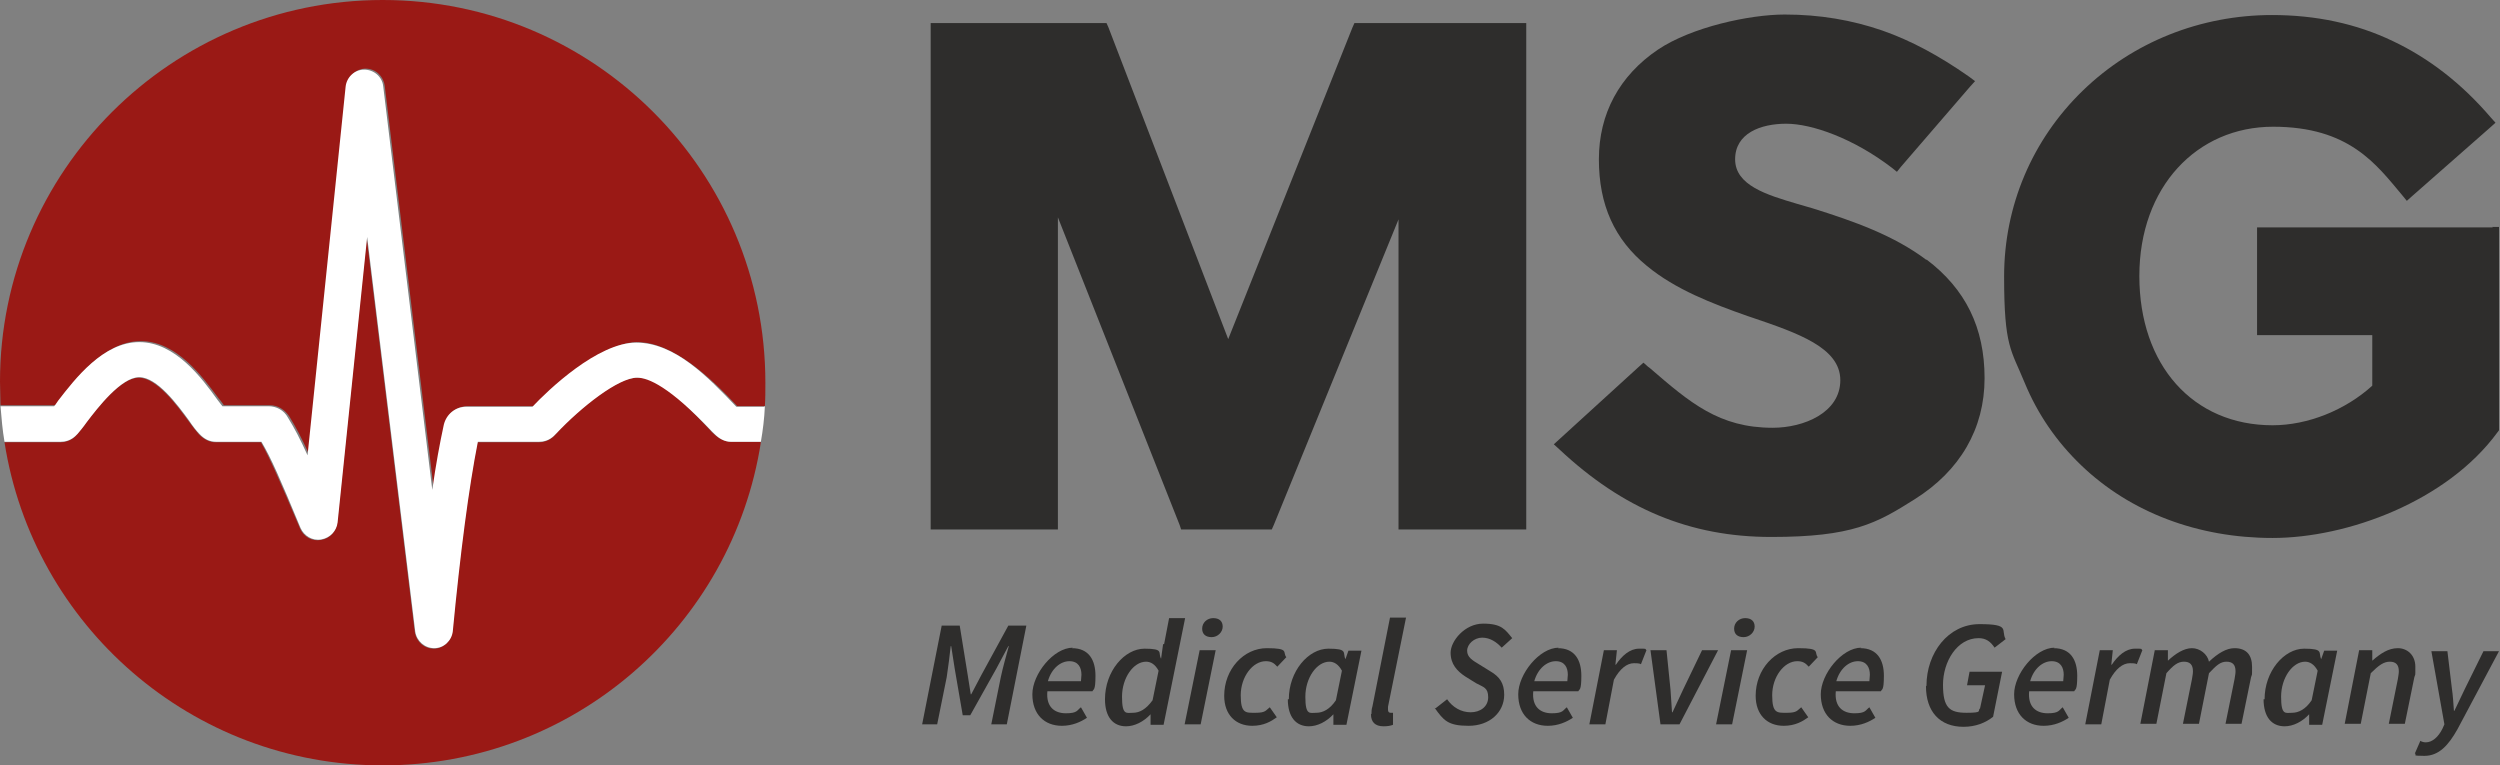
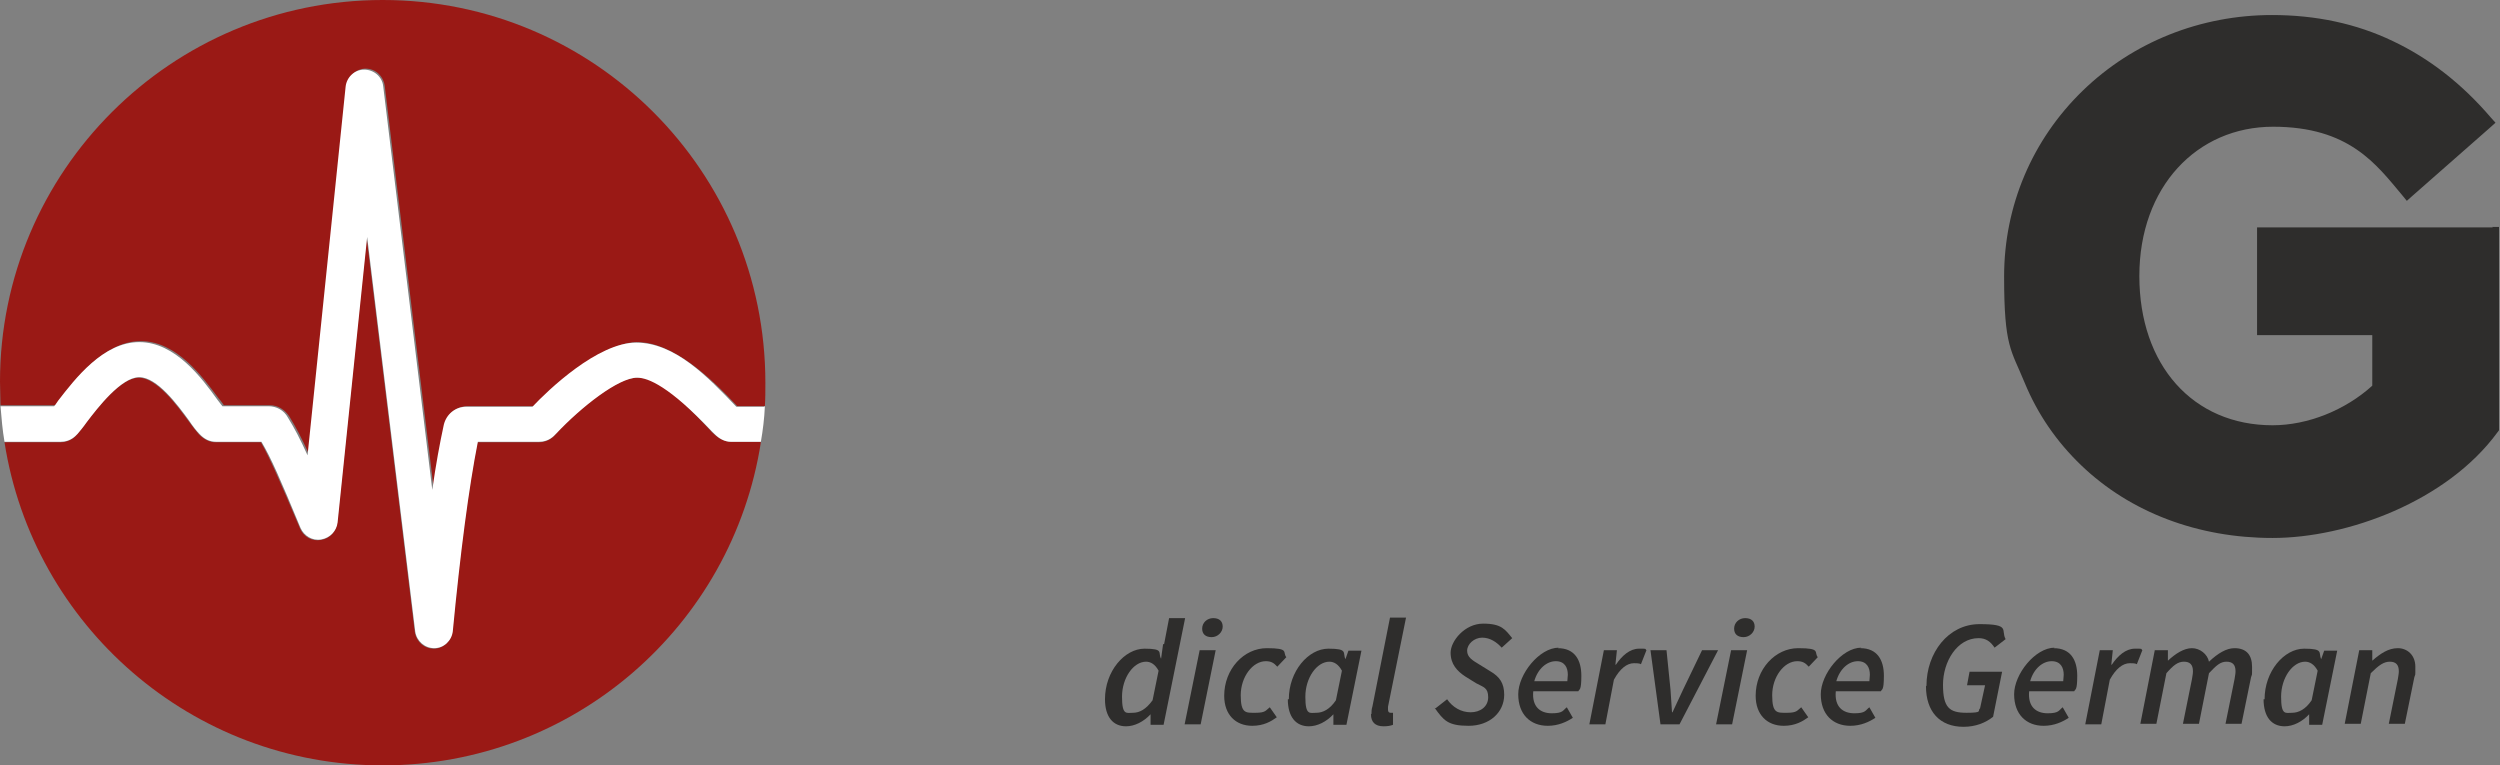
<svg xmlns="http://www.w3.org/2000/svg" id="Ebene_1" version="1.1" viewBox="0 0 499.1 152.8">
  <rect x="0" y="0" width="499.1" height="152.8" fill="#808080" stroke="none" />
  <defs>
    <style>
      .st0 {
        fill: #fff;
      }

      .st1 {
        fill: #9a1915;
      }

      .st2 {
        fill: #2e2d2c;
      }
    </style>
  </defs>
  <path class="st1" d="M151.9,88.3c-5.7,36.6-37.3,64.5-75.5,64.5S6.6,124.8.9,88.3h11.1c2,0,3.1-1.2,3.4-1.6h0c.5-.6,1.1-1.3,1.8-2.3,2.2-2.9,6.9-9,10.5-9s7.7,5.6,9.9,8.6c.8,1.1,1.5,2,2.1,2.7,1,1,2.1,1.6,3.4,1.6h9c1.8,3.2,3.6,7.3,7.8,17.2.7,1.6,2.3,2.6,4.1,2.3,1.7-.2,3.1-1.6,3.3-3.4l5.9-57,9.6,78.7h0c.3,2,1.9,3.4,3.8,3.4h0c1.9,0,3.5-1.5,3.7-3.5,1.5-15.7,3.2-28.7,5-37.7h12.2c2,0,3.1-1.2,3.4-1.6h0c5-5.5,12.4-11.3,16.2-11.3s6.5,1.8,14.8,10.6c.2.3.5.5.6.6,1,1,2.1,1.5,3.3,1.6h6Z" />
  <path class="st1" d="M152.8,76.4c0,1.6,0,3.2-.1,4.7h-5.5c-5.6-6-13-12.8-20-12.8s-17.6,9.6-20.7,12.8h-13.2c-2.2,0-4,1.5-4.4,3.6-.8,3.6-1.5,8-2.3,13l-9.8-80.6h0c-.3-2-1.9-3.4-3.8-3.4-1.9,0-3.5,1.5-3.7,3.4l-7.6,73.6c-1.5-3.3-2.6-5.4-3.9-7.5-.9-1.4-2.3-2.3-3.9-2.3h-9.2c-.3-.4-.6-.9-1-1.3-3.2-4.3-8.4-11.5-15.6-11.5s-12.8,7.4-16.2,11.7c-.3.4-.6.8-.8,1.1H.1c0-1.6-.1-3.1-.1-4.7C0,34.2,34.2,0,76.4,0s76.4,34.2,76.4,76.4" />
  <path class="st0" d="M152.7,81.1c-.1,2.4-.4,4.8-.8,7.1h-6c-1.2,0-2.3-.6-3.3-1.6-.2-.2-.4-.4-.6-.6-8.3-8.8-12.6-10.6-14.8-10.6-3.7,0-11.1,5.8-16.2,11.2h0c-.4.4-1.4,1.6-3.4,1.6h-12.2c-1.8,9.1-3.5,22.1-5,37.8-.2,1.9-1.8,3.4-3.7,3.4,0,0,0,0,0,0-1.9,0-3.5-1.4-3.8-3.3h0c0,0-9.6-78.8-9.6-78.8l-5.9,57c-.2,1.7-1.5,3.1-3.3,3.4-1.7.3-3.4-.7-4.1-2.3-4.1-9.9-5.9-14-7.8-17.2h-9c-1.3,0-2.4-.5-3.4-1.6-.6-.6-1.3-1.5-2.1-2.7-2.2-3-6.3-8.6-9.9-8.6s-8.3,6.1-10.5,9c-.7,1-1.3,1.7-1.8,2.3h0c-.4.4-1.4,1.6-3.4,1.6H.9c-.4-2.3-.6-4.7-.8-7.1h10.7c.3-.3.5-.7.8-1.1,3.4-4.4,9-11.7,16.2-11.7s12.5,7.2,15.6,11.5c.3.4.7.9,1,1.3h9.2c1.6,0,3.1.8,3.9,2.3,1.3,2.1,2.4,4.2,3.9,7.5l7.6-73.6c.2-1.9,1.8-3.4,3.7-3.4,1.9,0,3.6,1.4,3.8,3.3h0c0,0,9.8,80.6,9.8,80.6.7-5,1.5-9.3,2.3-13,.5-2.1,2.3-3.6,4.5-3.6h13.2c3.1-3.3,13-12.8,20.7-12.8s14.3,6.8,20,12.8h5.5Z" />
-   <path class="st2" d="M188,124.9h3.6l1.6,9.9.6,3.8h.1l2-3.8,5.4-9.9h3.6l-3.9,19.7h-3.1l1.9-9.4c.4-1.9,1.1-4.4,1.6-6.2h-.1l-2.4,4.5-5.2,9.3h-1.5l-1.6-9.3-.7-4.5h-.1c-.2,1.8-.5,4.3-.8,6.2l-1.9,9.4h-3l3.9-19.7Z" />
-   <path class="st2" d="M215.8,136c0-.4.1-.8.1-1.3,0-1.4-.6-2.7-2.4-2.7s-3.6,1.5-4.3,4h6.5ZM214,129.4c3.4,0,4.7,2.4,4.7,5.5s-.4,2.6-.6,3.1h-9c-.3,3.1,1.4,4.4,3.7,4.4s2.2-.6,3-1.2l1.2,2.1c-1.2.8-2.9,1.6-5,1.6-3.5,0-5.9-2.3-5.9-6.3s4.2-9.3,8.1-9.3" />
  <path class="st2" d="M230.1,139.8l1.2-5.9c-.7-1.3-1.6-1.8-2.5-1.8-2.5,0-4.8,3.2-4.8,7s.9,3.2,2.2,3.2,2.6-.7,3.9-2.5M232.4,128.6l1-5.2h3.2l-4.3,21.3h-2.6v-2.1c.1,0,0,0,0,0-1.4,1.5-3.2,2.4-4.9,2.4-2.6,0-4.2-1.9-4.2-5.4,0-5.6,3.9-10.1,7.9-10.1s2.6.8,3.3,2h0l.4-2.9Z" />
  <path class="st2" d="M240,125.5c0-1.2,1-2.1,2.2-2.1s1.9.6,1.9,1.7-1,2.1-2.2,2.1-1.9-.6-1.9-1.7M239.5,129.8h3.2l-3,14.8h-3.2l3-14.8Z" />
  <path class="st2" d="M244.4,138.9c0-5.3,3.9-9.5,8.5-9.5s3.1.8,3.9,1.8l-1.8,1.9c-.7-.8-1.3-1.1-2.3-1.1-2.6,0-5,3.1-5,6.8s1,3.5,3,3.5,2-.5,2.8-1.1l1.4,2c-1.1.8-2.6,1.7-4.9,1.7-3.3,0-5.6-2.2-5.6-6" />
  <path class="st2" d="M266.7,139.8l1.2-5.9c-.7-1.3-1.6-1.8-2.5-1.8-2.5,0-4.8,3.2-4.8,7s.9,3.2,2.2,3.2,2.7-.7,3.9-2.5M257.3,139.6c0-5.6,3.9-10.1,7.9-10.1s2.8.8,3.4,2.1h0l.6-1.7h2.6l-3,14.8h-2.6v-2.1c.1,0,0,0,0,0-1.4,1.5-3.2,2.4-4.9,2.4-2.6,0-4.2-1.9-4.2-5.4" />
  <path class="st2" d="M273.8,142.5c0-.4,0-.9.2-1.5l3.5-17.7h3.2l-3.6,17.8c0,.3,0,.4,0,.6,0,.4.2.6.5.6s.3,0,.5,0v2.4c-.5.2-1.1.3-1.9.3-1.7,0-2.5-.9-2.5-2.4" />
  <path class="st2" d="M286.6,141.4l2.3-1.8c1.1,1.6,2.8,2.6,4.7,2.6s3.5-1.1,3.5-3-.9-2-2.4-2.8l-2.1-1.3c-1.7-1.1-3-2.5-3-4.8s2.8-5.8,6.5-5.8,4.4,1.2,5.8,2.9l-2.1,1.9c-1-1.1-2.3-2-3.9-2s-3,1.3-3,2.6,1,1.9,2.5,2.8l2.1,1.3c1.9,1.1,2.8,2.4,2.8,4.7,0,3.5-2.9,6.2-7.1,6.2s-5-1.1-6.8-3.6" />
  <path class="st2" d="M312.9,136c0-.4.1-.8.1-1.3,0-1.4-.6-2.7-2.4-2.7s-3.6,1.5-4.3,4h6.5ZM311,129.4c3.4,0,4.7,2.4,4.7,5.5s-.4,2.6-.6,3.1h-9c-.3,3.1,1.4,4.4,3.7,4.4s2.2-.6,3-1.2l1.2,2.1c-1.2.8-2.9,1.6-5,1.6-3.5,0-5.9-2.3-5.9-6.3s4.2-9.3,8.1-9.3" />
  <path class="st2" d="M320.2,129.8h2.6l-.3,2.9h.1c1.2-1.8,2.8-3.2,4.6-3.2s1.1,0,1.5.3l-1.1,2.8c-.3-.2-.9-.2-1.4-.2-1.4,0-2.8,1.1-4,3.3l-1.7,8.9h-3.2l2.9-14.8Z" />
  <path class="st2" d="M329.5,129.8h3.2l.8,7.9c.1,1.5.2,3,.3,4.5h.1c.7-1.5,1.4-3,2.1-4.5l3.8-7.9h3.2l-7.7,14.8h-3.8l-2-14.8Z" />
  <path class="st2" d="M346.2,125.5c0-1.2,1-2.1,2.2-2.1s1.9.6,1.9,1.7-1,2.1-2.2,2.1-1.9-.6-1.9-1.7M345.6,129.8h3.2l-3,14.8h-3.2l3-14.8Z" />
  <path class="st2" d="M350.5,138.9c0-5.3,3.9-9.5,8.5-9.5s3.1.8,3.9,1.8l-1.8,1.9c-.7-.8-1.3-1.1-2.3-1.1-2.6,0-5,3.1-5,6.8s1,3.5,3,3.5,2-.5,2.8-1.1l1.4,2c-1.1.8-2.6,1.7-4.9,1.7-3.3,0-5.6-2.2-5.6-6" />
  <path class="st2" d="M373.2,136c0-.4.1-.8.1-1.3,0-1.4-.6-2.7-2.4-2.7s-3.6,1.5-4.3,4h6.5ZM371.4,129.4c3.4,0,4.7,2.4,4.7,5.5s-.4,2.6-.6,3.1h-9c-.3,3.1,1.4,4.4,3.7,4.4s2.2-.6,3-1.2l1.2,2.1c-1.2.8-2.9,1.6-5,1.6-3.5,0-5.9-2.3-5.9-6.3s4.2-9.3,8.1-9.3" />
  <path class="st2" d="M384.6,136.9c0-6.5,4.3-12.3,10.6-12.3s4.2,1.2,5.2,3l-2.2,1.7c-.8-1.2-1.7-1.9-3.2-1.9-4.3,0-7.1,4.7-7.1,9.3s1.3,5.6,4.7,5.6,2.1-.4,2.7-.9l1-4.6h-3.6l.5-2.7h6.5l-1.8,9c-1.5,1.2-3.5,2-5.9,2-4.8,0-7.5-3.1-7.5-8.1" />
  <path class="st2" d="M411.9,136c0-.4.1-.8.1-1.3,0-1.4-.6-2.7-2.4-2.7s-3.6,1.5-4.3,4h6.5ZM410,129.4c3.4,0,4.7,2.4,4.7,5.5s-.4,2.6-.6,3.1h-9c-.3,3.1,1.4,4.4,3.7,4.4s2.2-.6,3-1.2l1.2,2.1c-1.2.8-2.9,1.6-5,1.6-3.5,0-5.9-2.3-5.9-6.3s4.2-9.3,8.1-9.3" />
  <path class="st2" d="M419.2,129.8h2.6l-.3,2.9h.1c1.2-1.8,2.8-3.2,4.6-3.2s1.1,0,1.5.3l-1.1,2.8c-.3-.2-.9-.2-1.4-.2-1.4,0-2.8,1.1-4,3.3l-1.7,8.9h-3.2l2.9-14.8Z" />
  <path class="st2" d="M430.2,129.8h2.6v2.1c-.1,0,0,0,0,0,1.5-1.4,3.2-2.5,4.8-2.5s3.1,1.2,3.4,2.7c1.8-1.7,3.5-2.7,5.1-2.7,2.4,0,3.5,1.4,3.5,3.7s0,1.3-.2,2.1l-1.9,9.3h-3.2l1.8-8.9c.1-.7.2-1.1.2-1.6,0-1.3-.6-1.9-1.8-1.9s-2,.7-3.5,2.3l-2,10.1h-3.2l1.8-8.9c.1-.7.2-1.1.2-1.6,0-1.3-.6-1.9-1.8-1.9s-2.1.7-3.5,2.3l-2,10.1h-3.2l2.9-14.8Z" />
  <path class="st2" d="M461.5,139.8l1.2-5.9c-.7-1.3-1.6-1.8-2.5-1.8-2.5,0-4.8,3.2-4.8,7s.9,3.2,2.2,3.2,2.7-.7,3.9-2.5M452.1,139.6c0-5.6,3.9-10.1,7.9-10.1s2.8.8,3.4,2.1h0l.6-1.7h2.6l-3,14.8h-2.6v-2.1c.1,0,0,0,0,0-1.4,1.5-3.2,2.4-4.9,2.4-2.6,0-4.2-1.9-4.2-5.4" />
-   <path class="st2" d="M471,129.8h2.6v2.1c-.1,0,0,0,0,0,1.6-1.4,3.2-2.5,5.1-2.5s3.5,1.4,3.5,3.7,0,1.3-.2,2.1l-1.9,9.3h-3.2l1.8-8.9c.1-.7.2-1.1.2-1.6,0-1.3-.6-1.9-1.8-1.9s-2.2.7-3.8,2.3l-2,10.1h-3.2l2.9-14.8Z" />
-   <path class="st2" d="M482.2,150.2l1-2.3c.3.2.7.3,1.1.3,1.3,0,2.5-1.1,3.3-2.7l.4-.9-2.6-14.6h3.2l.9,7.5c.2,1.3.3,3,.4,4.4h.1c.7-1.4,1.4-3,2.1-4.4l3.7-7.5h3.1l-8.3,15.6c-1.8,3.2-3.7,5.3-6.6,5.3s-1.3-.2-1.9-.5" />
-   <polygon class="st2" points="271.3 4.6 270.4 4.6 270 5.5 245.2 67.7 221.3 5.5 220.9 4.6 220 4.6 187.1 4.6 185.8 4.6 185.8 6 185.8 104.3 185.8 105.7 187.1 105.7 209.9 105.7 211.2 105.7 211.2 104.3 211.2 43.4 235.5 104.8 235.8 105.7 236.7 105.7 253 105.7 253.9 105.7 254.3 104.8 279.2 43.8 279.2 104.3 279.2 105.7 280.6 105.7 303.3 105.7 304.7 105.7 304.7 104.3 304.7 6 304.7 4.6 303.3 4.6 271.3 4.6" />
-   <path class="st2" d="M384.6,51.9c-6.5-4.9-14.4-7.7-22.7-10.3-1-.3-2-.6-3.1-.9-6.1-1.8-12.4-3.7-12.4-8.9s5.1-7.1,10.2-7.1,13.4,2.9,21.1,8.8l1,.8.8-1,13.8-16,1-1.1-1.2-.9c-6-4.2-11.6-7.2-17.3-9.2-6.1-2.1-12.5-3.2-19.5-3.2s-18.6,2.5-25.3,7c-7.7,5.2-11.8,12.8-11.8,21.9s3.1,16,9.6,21.3c5.7,4.7,13,7.5,20.1,10l.9.3c9.1,3.1,17.6,6,17.6,12.5s-7.3,9.5-13.5,9.5c-10.7,0-16.5-5-24.5-11.9l-.4-.3-.9-.8-.9.8-15.9,14.5-1.1,1,1.1,1c12.7,11.9,26.1,17.5,42.3,17.5s21-2.7,28.6-7.5c9.1-5.7,14-14.1,14-24.2s-3.8-17.8-11.6-23.7" />
+   <path class="st2" d="M471,129.8h2.6v2.1c-.1,0,0,0,0,0,1.6-1.4,3.2-2.5,5.1-2.5s3.5,1.4,3.5,3.7,0,1.3-.2,2.1l-1.9,9.3h-3.2l1.8-8.9c.1-.7.2-1.1.2-1.6,0-1.3-.6-1.9-1.8-1.9s-2.2.7-3.8,2.3l-2,10.1h-3.2Z" />
  <path class="st2" d="M497.7,45.4h-47.1v21.5h23v10.1c-5.4,4.9-12.9,7.9-19.9,7.9-15.9,0-26.6-12-26.6-29.8s11.5-29.8,26.7-29.8,20.6,7.5,25.8,13.7l.9,1.1,1-.9,15.7-13.8,1-.9-.9-1c-5.8-6.8-12.4-11.9-19.6-15.3-7.3-3.5-15.4-5.2-24.1-5.2-14.3,0-27.8,5.4-37.8,15.1-10.1,9.8-15.7,23-15.7,37.1s1.4,14.6,4.1,21.2c2.6,6.3,6.4,11.8,11.3,16.5,9.8,9.4,23.3,14.5,38.2,14.5s34.8-7.3,44.9-21.1l.3-.4v-40.6h-1.4Z" />
</svg>